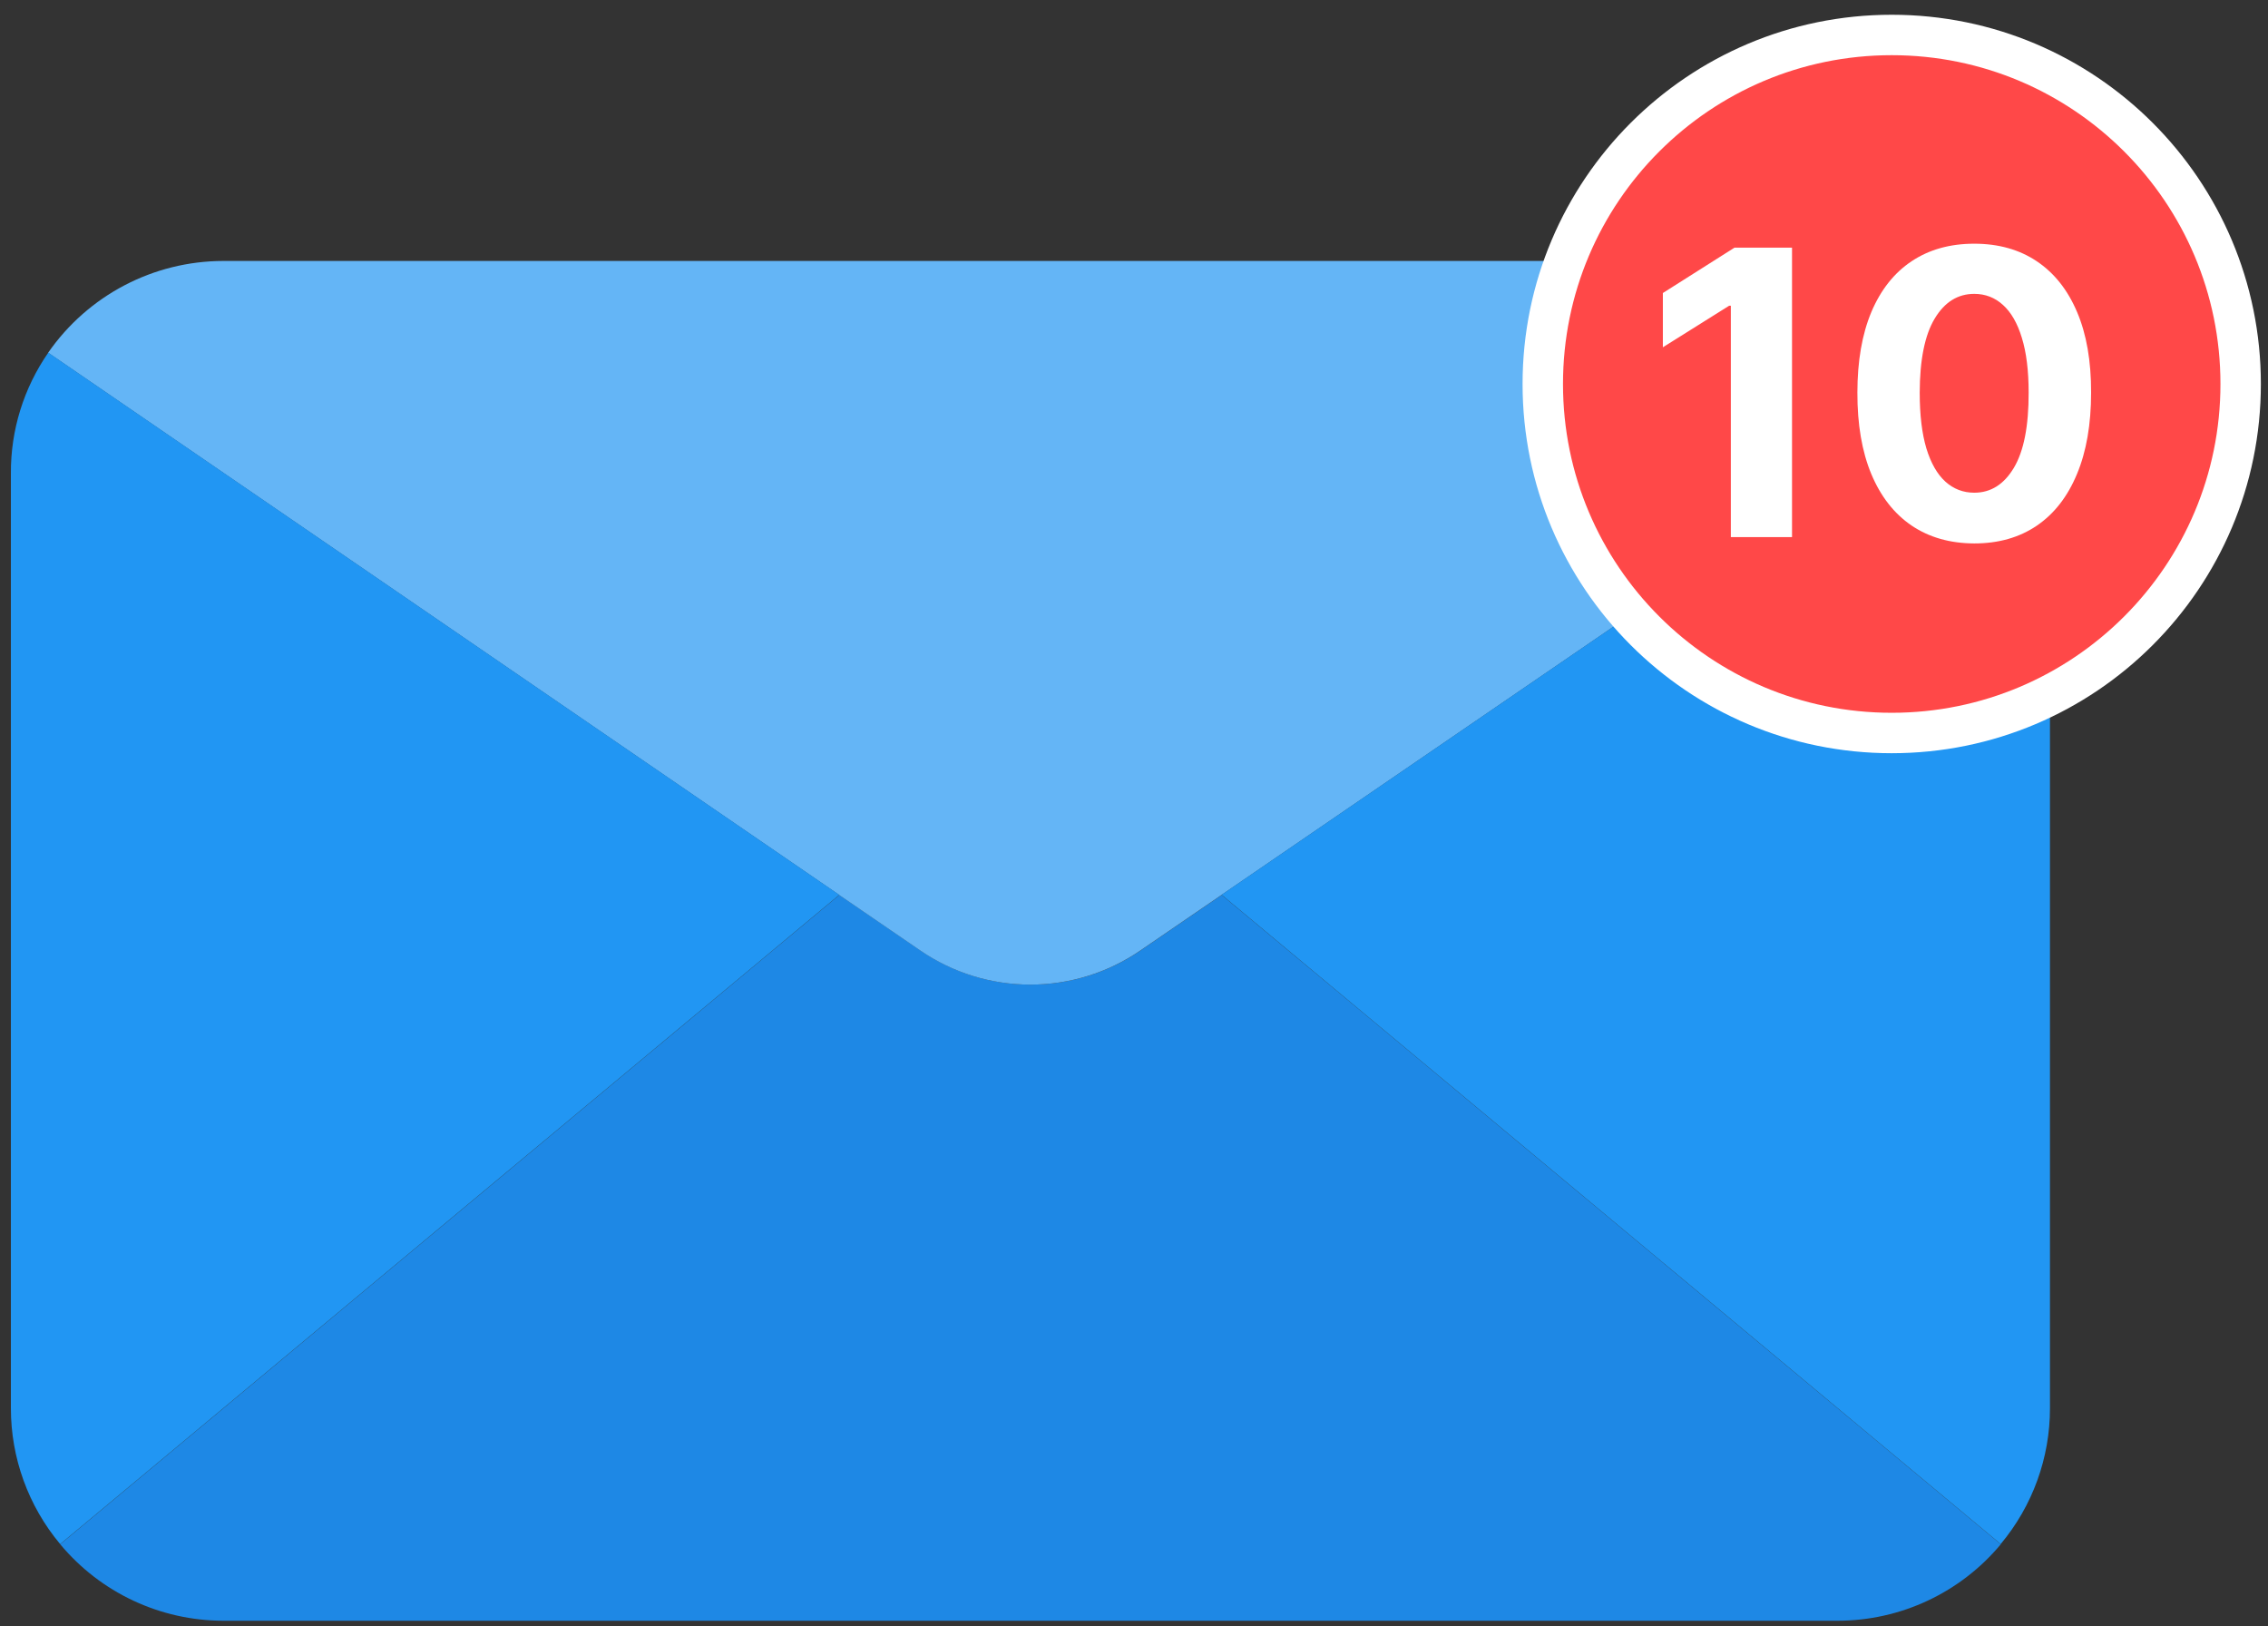
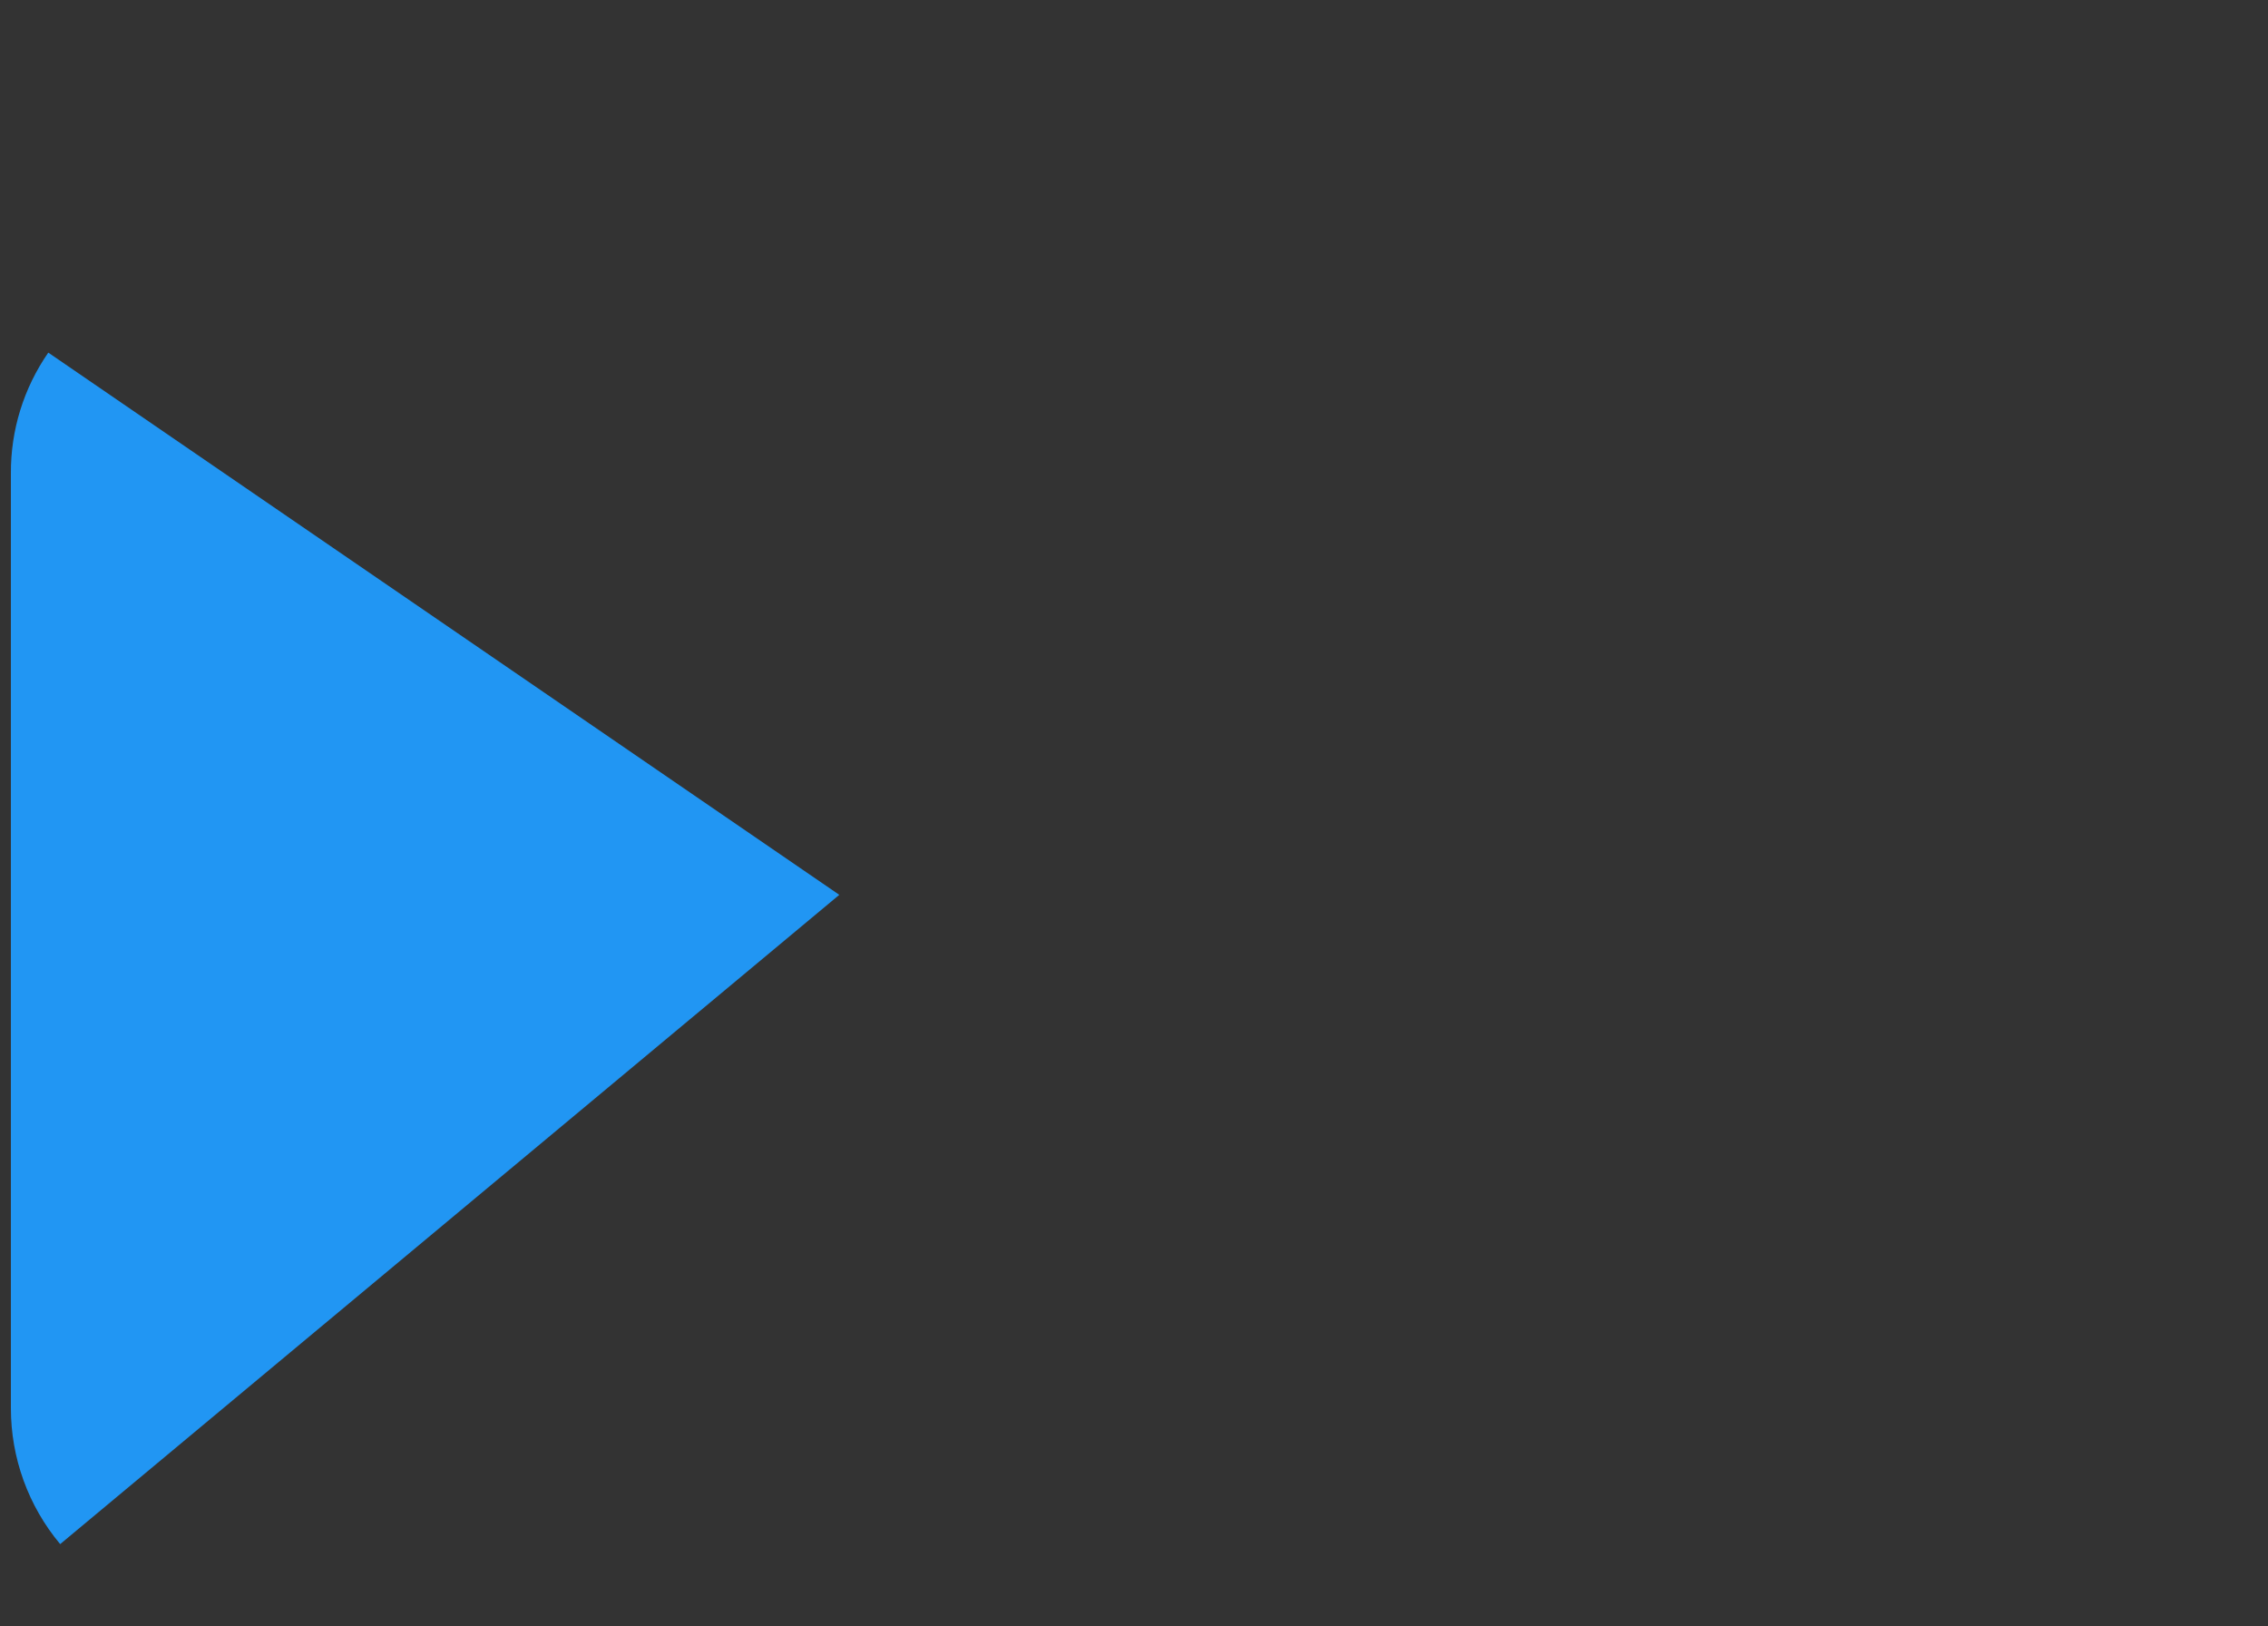
<svg xmlns="http://www.w3.org/2000/svg" width="113" height="81" viewBox="0 0 113 81" fill="none">
  <rect x="0" y="0" width="113" height="81" fill="#333333" stroke="none" />
-   <path d="M99.687 76.926C97.677 79.339 94.7 80.734 91.559 80.736H11.128C7.987 80.734 5.01 79.339 3 76.926L41.819 44.582L45.84 47.334C49.153 49.62 53.534 49.62 56.847 47.334L60.869 44.582L99.687 76.926Z" fill="#1E88E5" />
-   <path d="M100.271 17.615L60.859 44.582L56.838 47.334C53.525 49.62 49.144 49.62 45.831 47.334L41.81 44.582L2.398 17.572C4.382 14.713 7.639 13.005 11.119 13H91.55C95.046 12.982 98.32 14.714 100.271 17.615Z" fill="#64B5F6" />
  <path d="M41.817 44.576L2.998 76.919C1.41 75.02 0.54 72.622 0.543 70.146V23.578C0.53 21.43 1.181 19.331 2.406 17.566L41.817 44.576Z" fill="#2196F3" />
-   <path d="M102.137 23.575V70.142C102.14 72.619 101.271 75.017 99.682 76.916L60.863 44.572L100.275 17.605C101.493 19.357 102.144 21.441 102.137 23.575Z" fill="#2196F3" />
-   <path d="M111.638 19.128C111.638 28.73 103.854 36.514 94.252 36.514C84.65 36.514 76.867 28.73 76.867 19.128C76.867 9.526 84.65 1.742 94.252 1.742C103.854 1.742 111.638 9.526 111.638 19.128Z" fill="#FF4848" stroke="white" stroke-width="2.014" />
-   <path d="M89.285 12.337V26.754H86.237V15.23H86.152L82.85 17.3V14.596L86.419 12.337H89.285ZM98.364 27.071C97.153 27.066 96.111 26.768 95.238 26.177C94.37 25.585 93.701 24.729 93.232 23.607C92.767 22.485 92.538 21.136 92.542 19.559C92.542 17.987 92.775 16.647 93.239 15.54C93.709 14.432 94.377 13.59 95.246 13.012C96.118 12.431 97.158 12.14 98.364 12.14C99.57 12.14 100.607 12.431 101.476 13.012C102.348 13.595 103.02 14.439 103.489 15.547C103.958 16.65 104.191 17.987 104.186 19.559C104.186 21.141 103.951 22.493 103.482 23.614C103.017 24.736 102.351 25.592 101.483 26.184C100.614 26.775 99.575 27.071 98.364 27.071ZM98.364 24.544C99.19 24.544 99.849 24.128 100.342 23.297C100.835 22.467 101.079 21.221 101.074 19.559C101.074 18.466 100.962 17.555 100.736 16.828C100.516 16.101 100.201 15.554 99.793 15.188C99.389 14.822 98.913 14.639 98.364 14.639C97.543 14.639 96.886 15.049 96.393 15.871C95.9 16.692 95.651 17.922 95.647 19.559C95.647 20.667 95.757 21.591 95.978 22.333C96.203 23.07 96.52 23.624 96.928 23.994C97.336 24.36 97.815 24.544 98.364 24.544Z" fill="white" />
</svg>